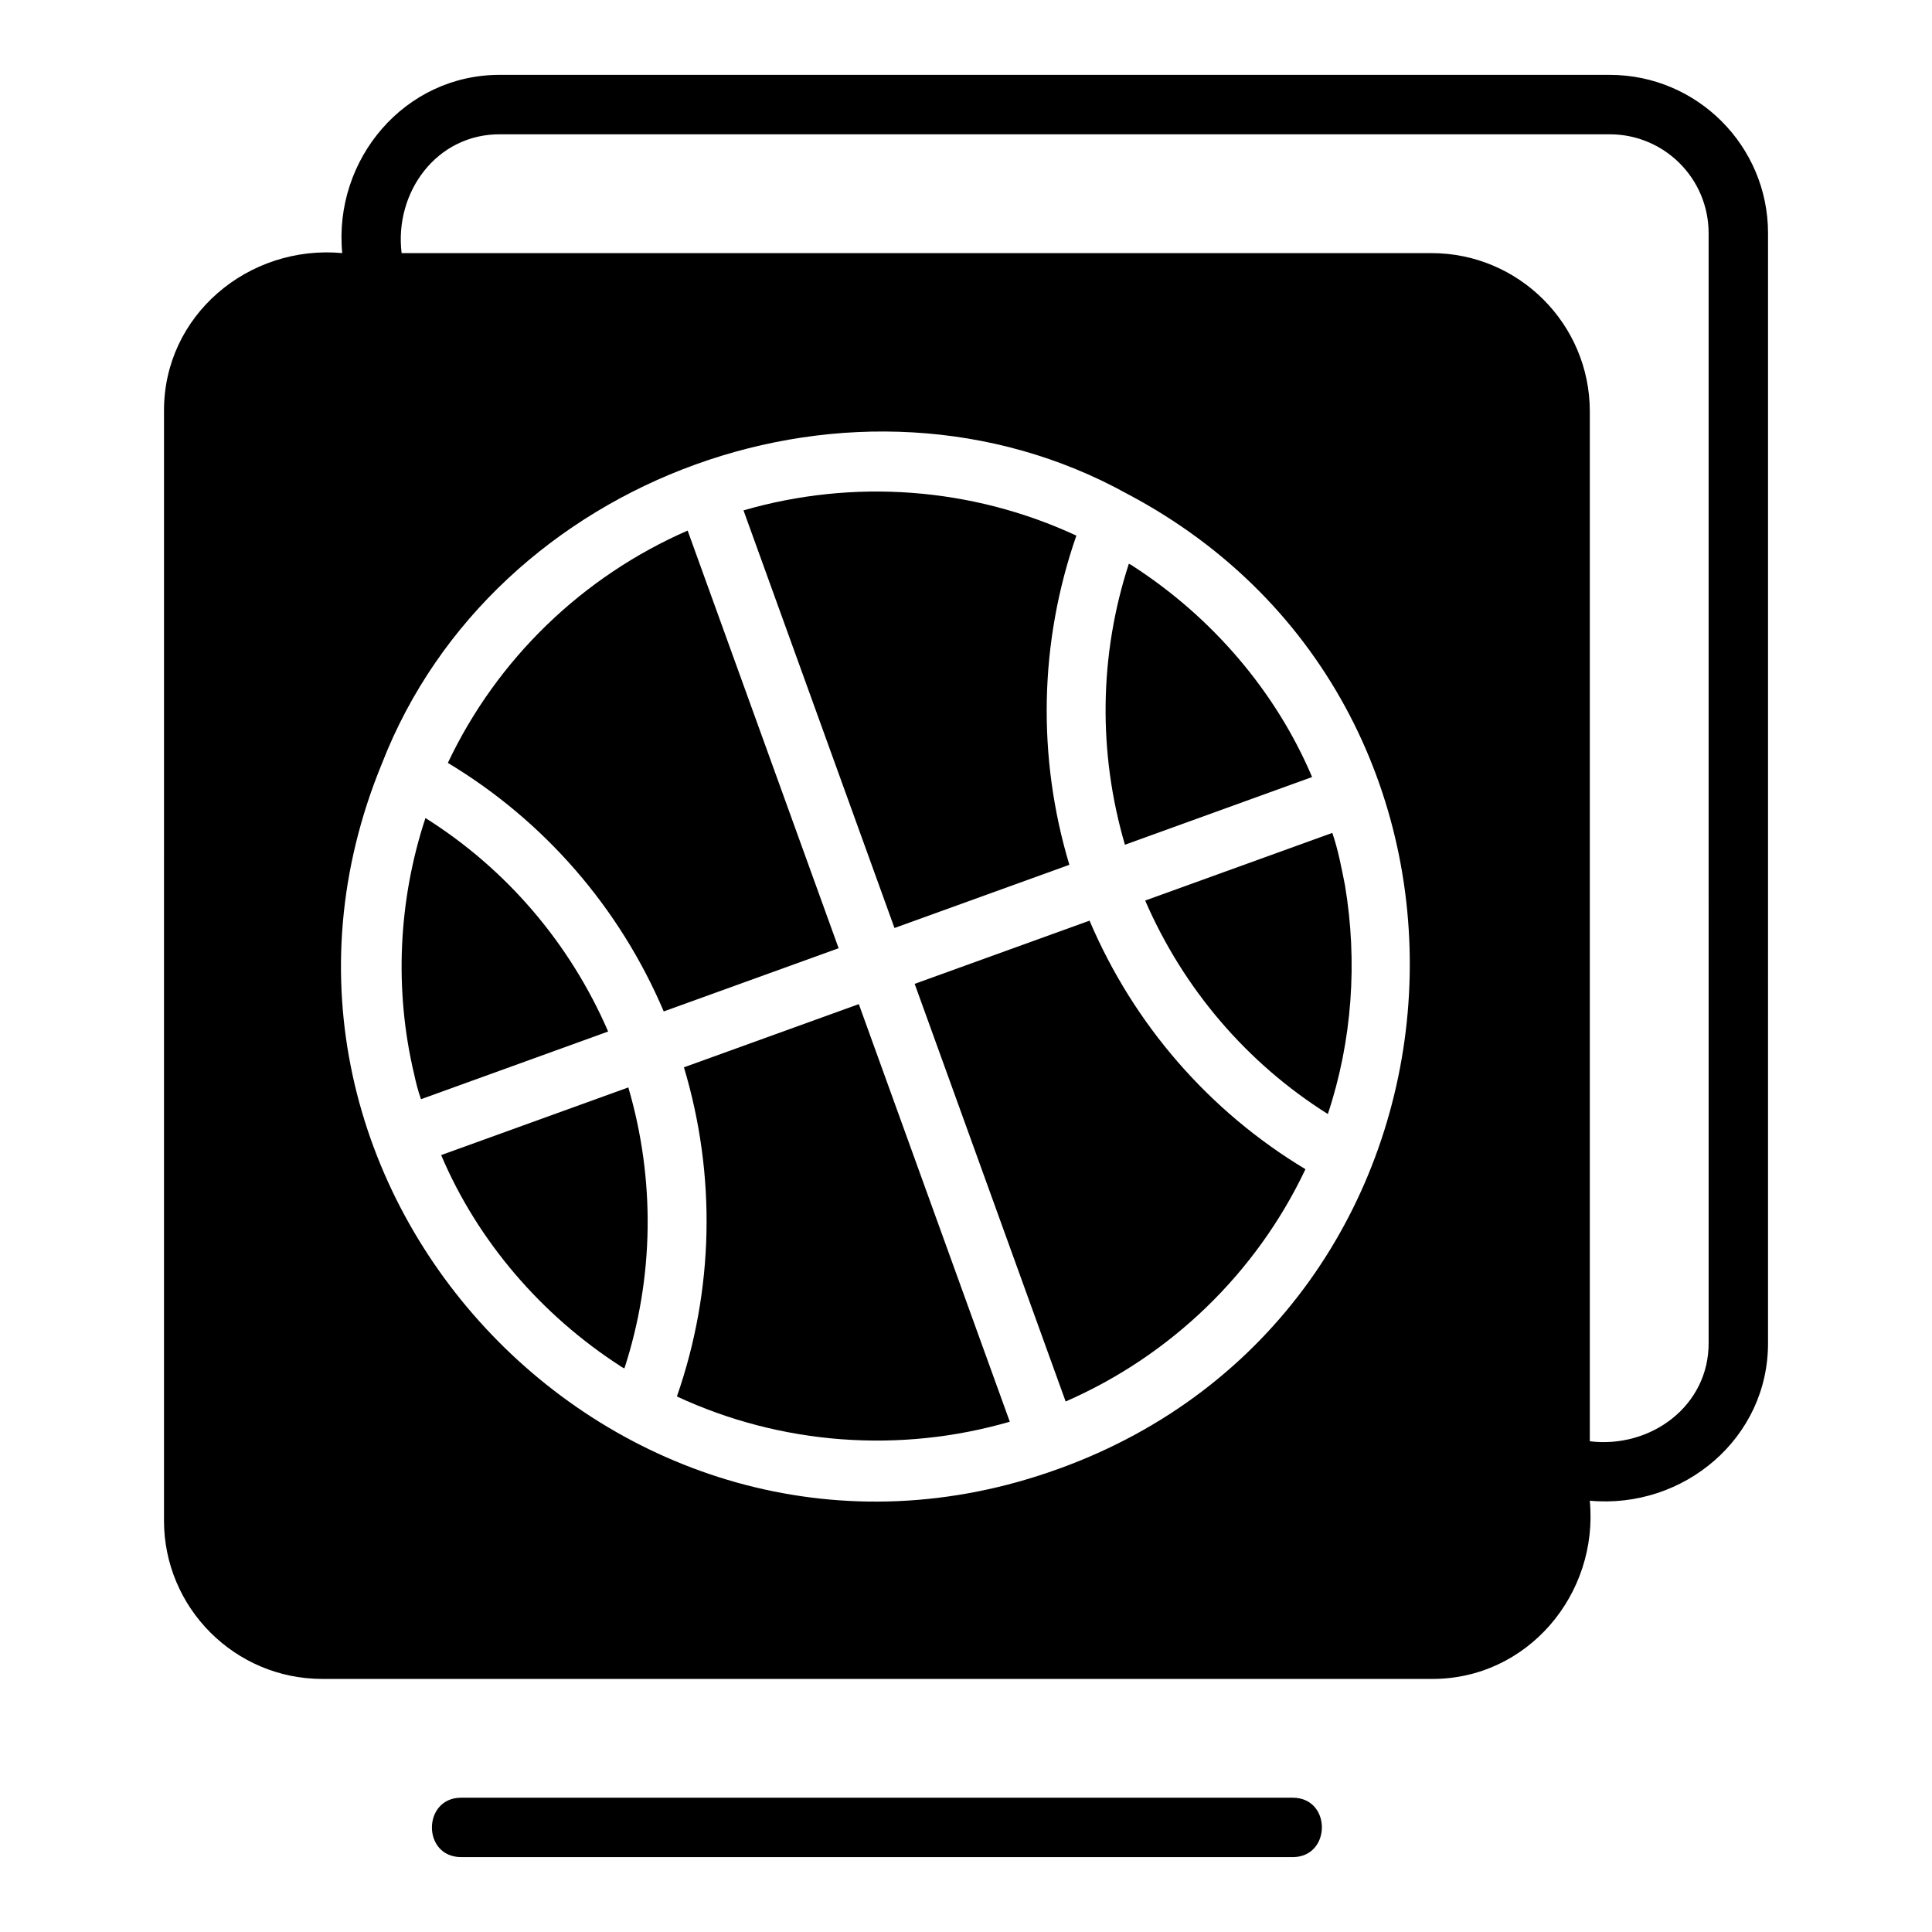
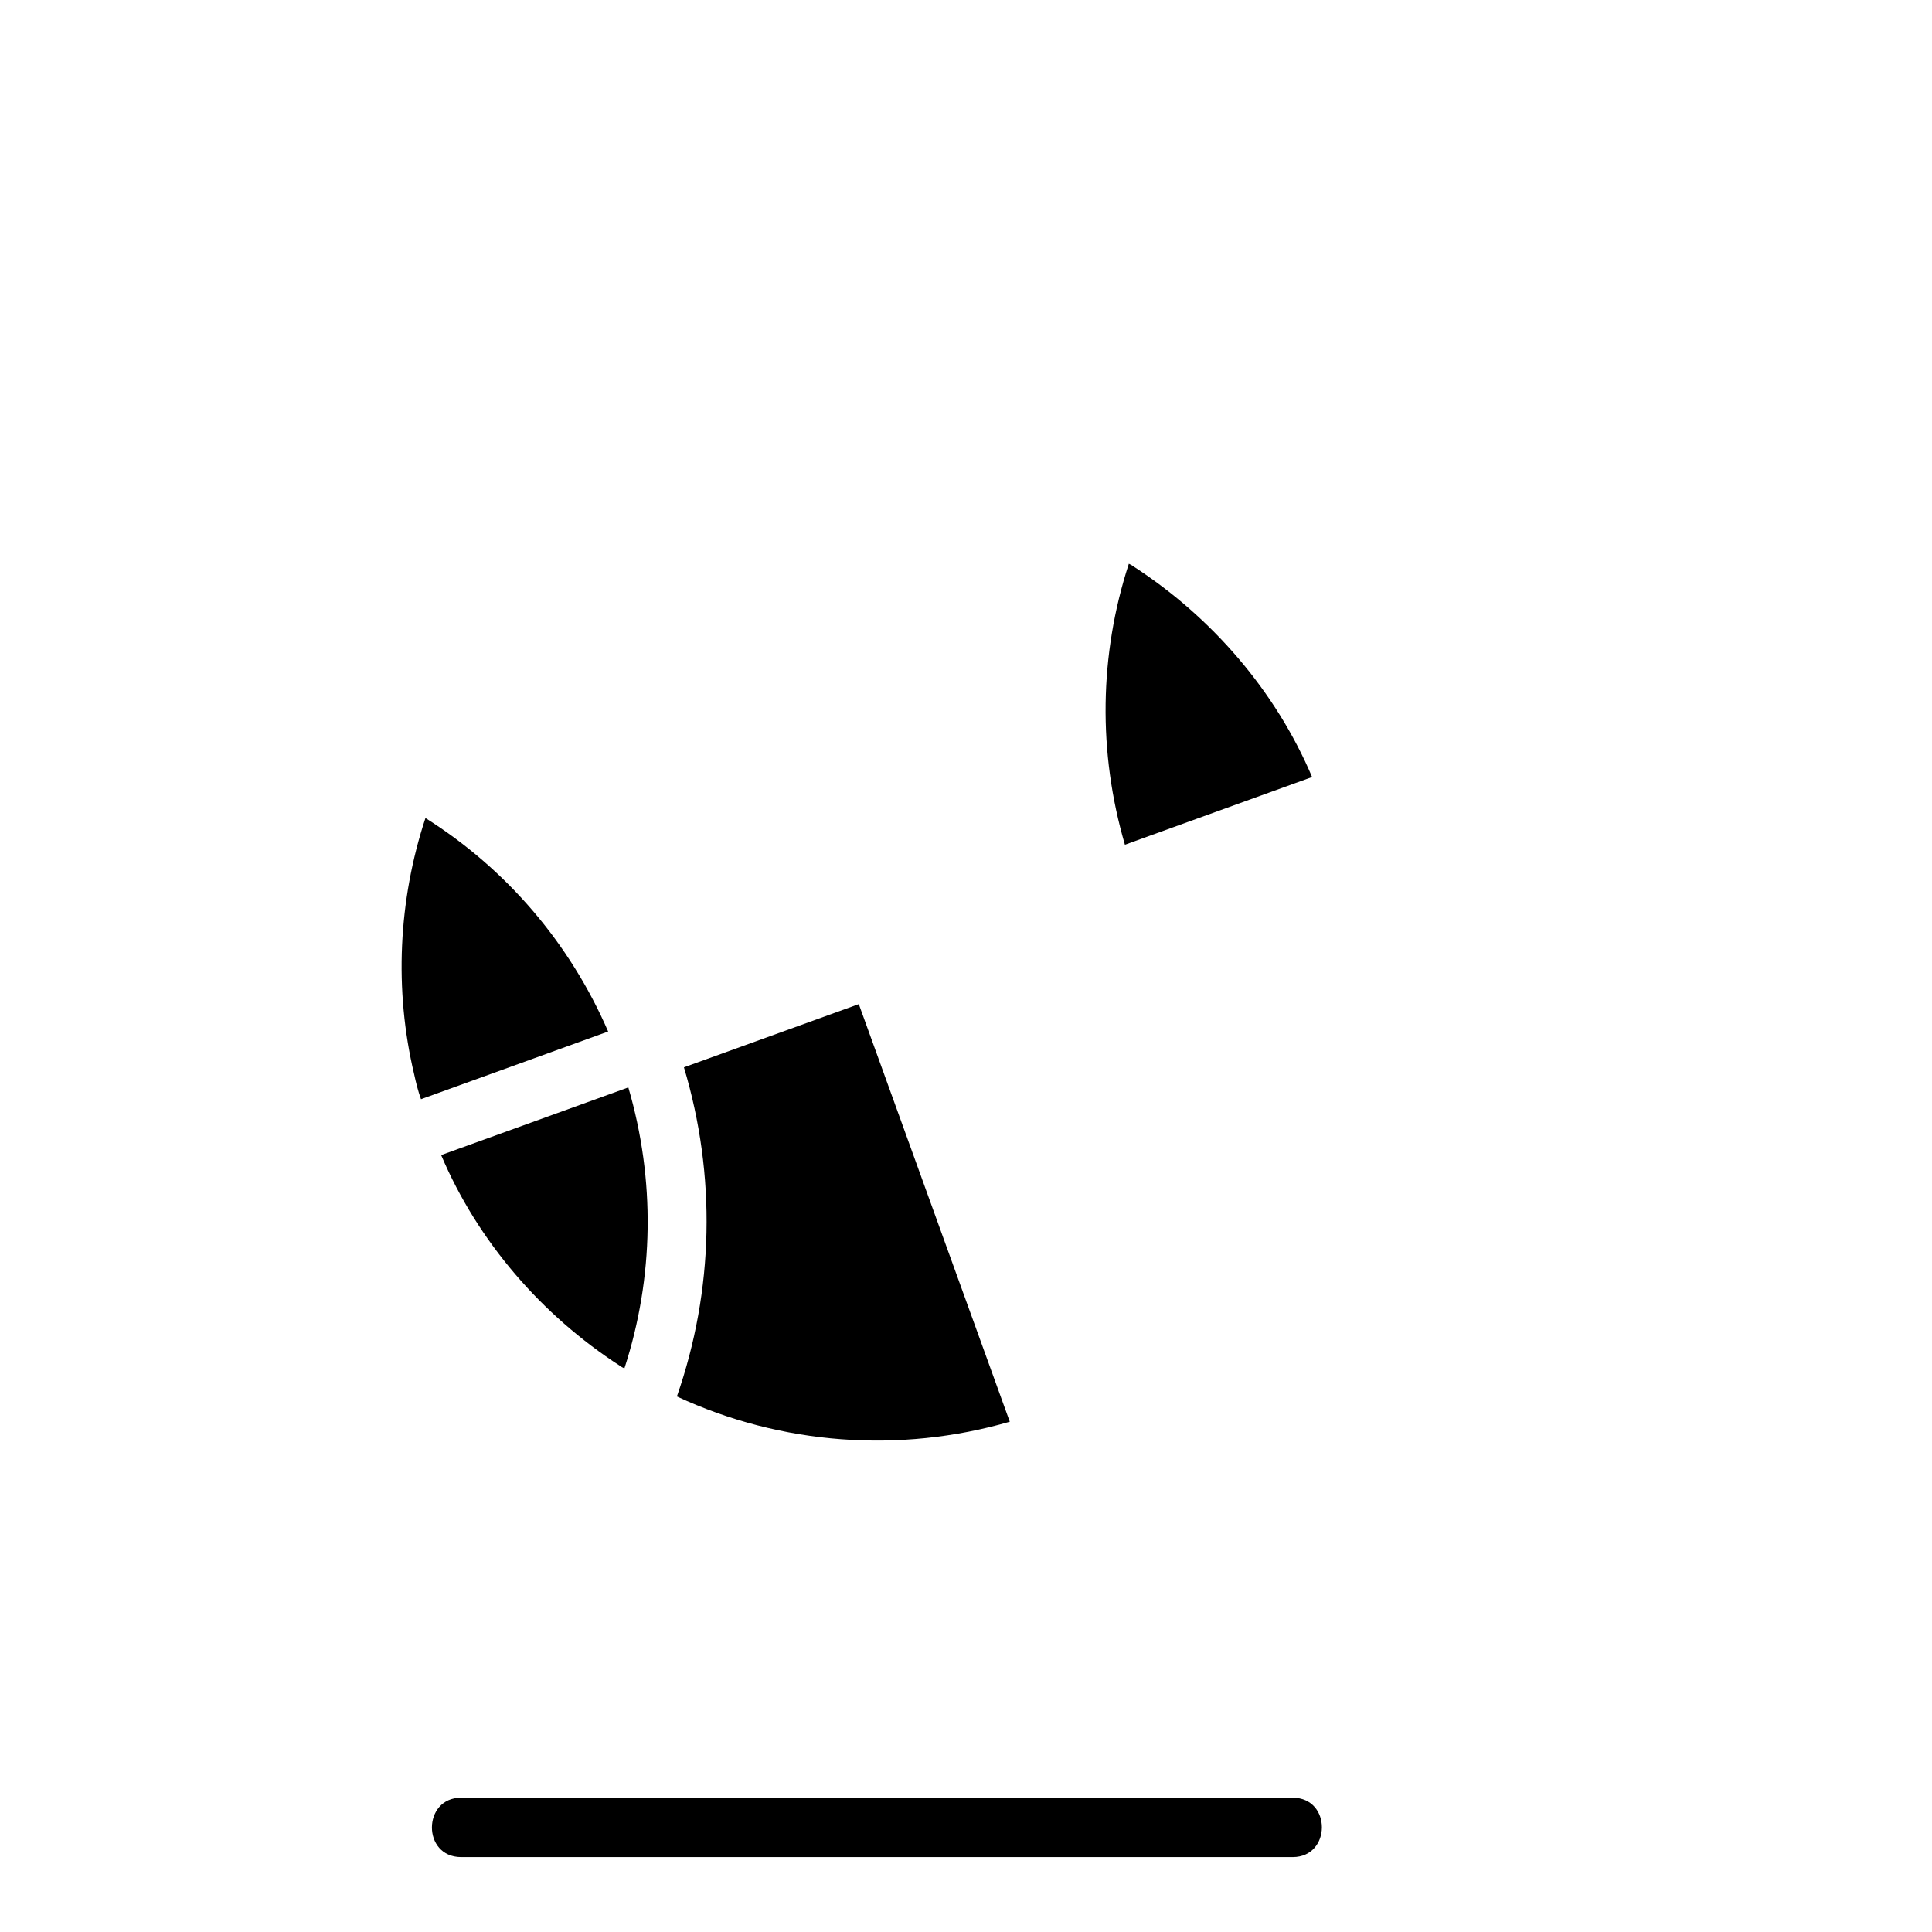
<svg xmlns="http://www.w3.org/2000/svg" fill="#000000" width="800px" height="800px" version="1.1" viewBox="144 144 512 512">
  <g>
    <path d="m486.59 620.41h-220.41c-10.227 0.031-10.352 15.695 0 15.742h220.42c10.223-0.027 10.348-15.695-0.004-15.742" />
-     <path d="m326.23 284.61c-27.836 12.156-50.492 33.992-63.543 61.566 25.559 15.367 45.516 38.367 57.207 65.863l46.352-16.75z" />
    <path d="m260.91 450.11c9.691 22.867 26.648 42.438 47.398 55.859 0.355 0.285 0.762 0.473 1.164 0.668 7.863-24.105 8.203-50.012 1.039-74.461z" />
-     <path d="m427.39 373.18c-8.59-28.613-7.965-59.062 1.859-87.23-27.656-12.848-59.047-15.145-88.215-6.691l40.012 110.67z" />
    <path d="m256.75 360.79c-7.195 21.773-8.32 45.531-3 67.879 0.488 2.25 1.039 4.481 1.82 6.629l49.594-17.934c-10.125-23.379-26.957-43.074-48.414-56.574" />
    <path d="m325.25 426.85c8.59 28.621 7.957 59.062-1.867 87.23 27.664 12.848 59.055 15.145 88.223 6.691l-40.012-110.67z" />
-     <path d="m570.59 163.84h-293.94c-25.348-0.156-44.32 22.355-41.957 47.23-24.875-2.281-47.391 16.531-47.23 41.957l-0.004 293.95c0 23.145 18.812 41.957 41.957 41.957h293.94c25.348 0.156 44.32-22.355 41.957-47.23 24.875 2.281 47.391-16.609 47.23-41.957l0.004-293.95c0-23.141-18.812-41.957-41.957-41.957m-146.09 369.43c-114.86 41.613-225.82-74.051-179.26-186.98 29.668-76.273 125.91-111.07 197.51-71.406 108.12 57.09 96.598 216.95-18.246 258.39m172.3-33.535c0.156 16.848-15.352 28.184-31.488 26.215v-272.92c0-23.145-18.812-41.957-41.957-41.957h-272.93c-1.969-16.137 9.289-31.645 26.215-31.488h293.94c14.484 0 26.215 11.727 26.215 26.211z" />
    <path d="m444.32 294.07c-0.363-0.293-0.762-0.48-1.164-0.668-7.856 24.105-8.203 50.012-1.039 74.461l49.602-17.941c-9.691-22.863-26.641-42.43-47.398-55.852" />
-     <path d="m495.89 439.23c6.465-19.414 7.926-40.367 4.551-60.574-0.938-4.684-1.801-9.391-3.363-13.934l-49.594 17.934c10.125 23.371 26.945 43.074 48.406 56.574" />
-     <path d="m432.74 387.98-46.344 16.75 40.012 110.68c27.828-12.156 50.492-33.992 63.551-61.559-25.562-15.375-45.52-38.375-57.219-65.871" />
  </g>
</svg>